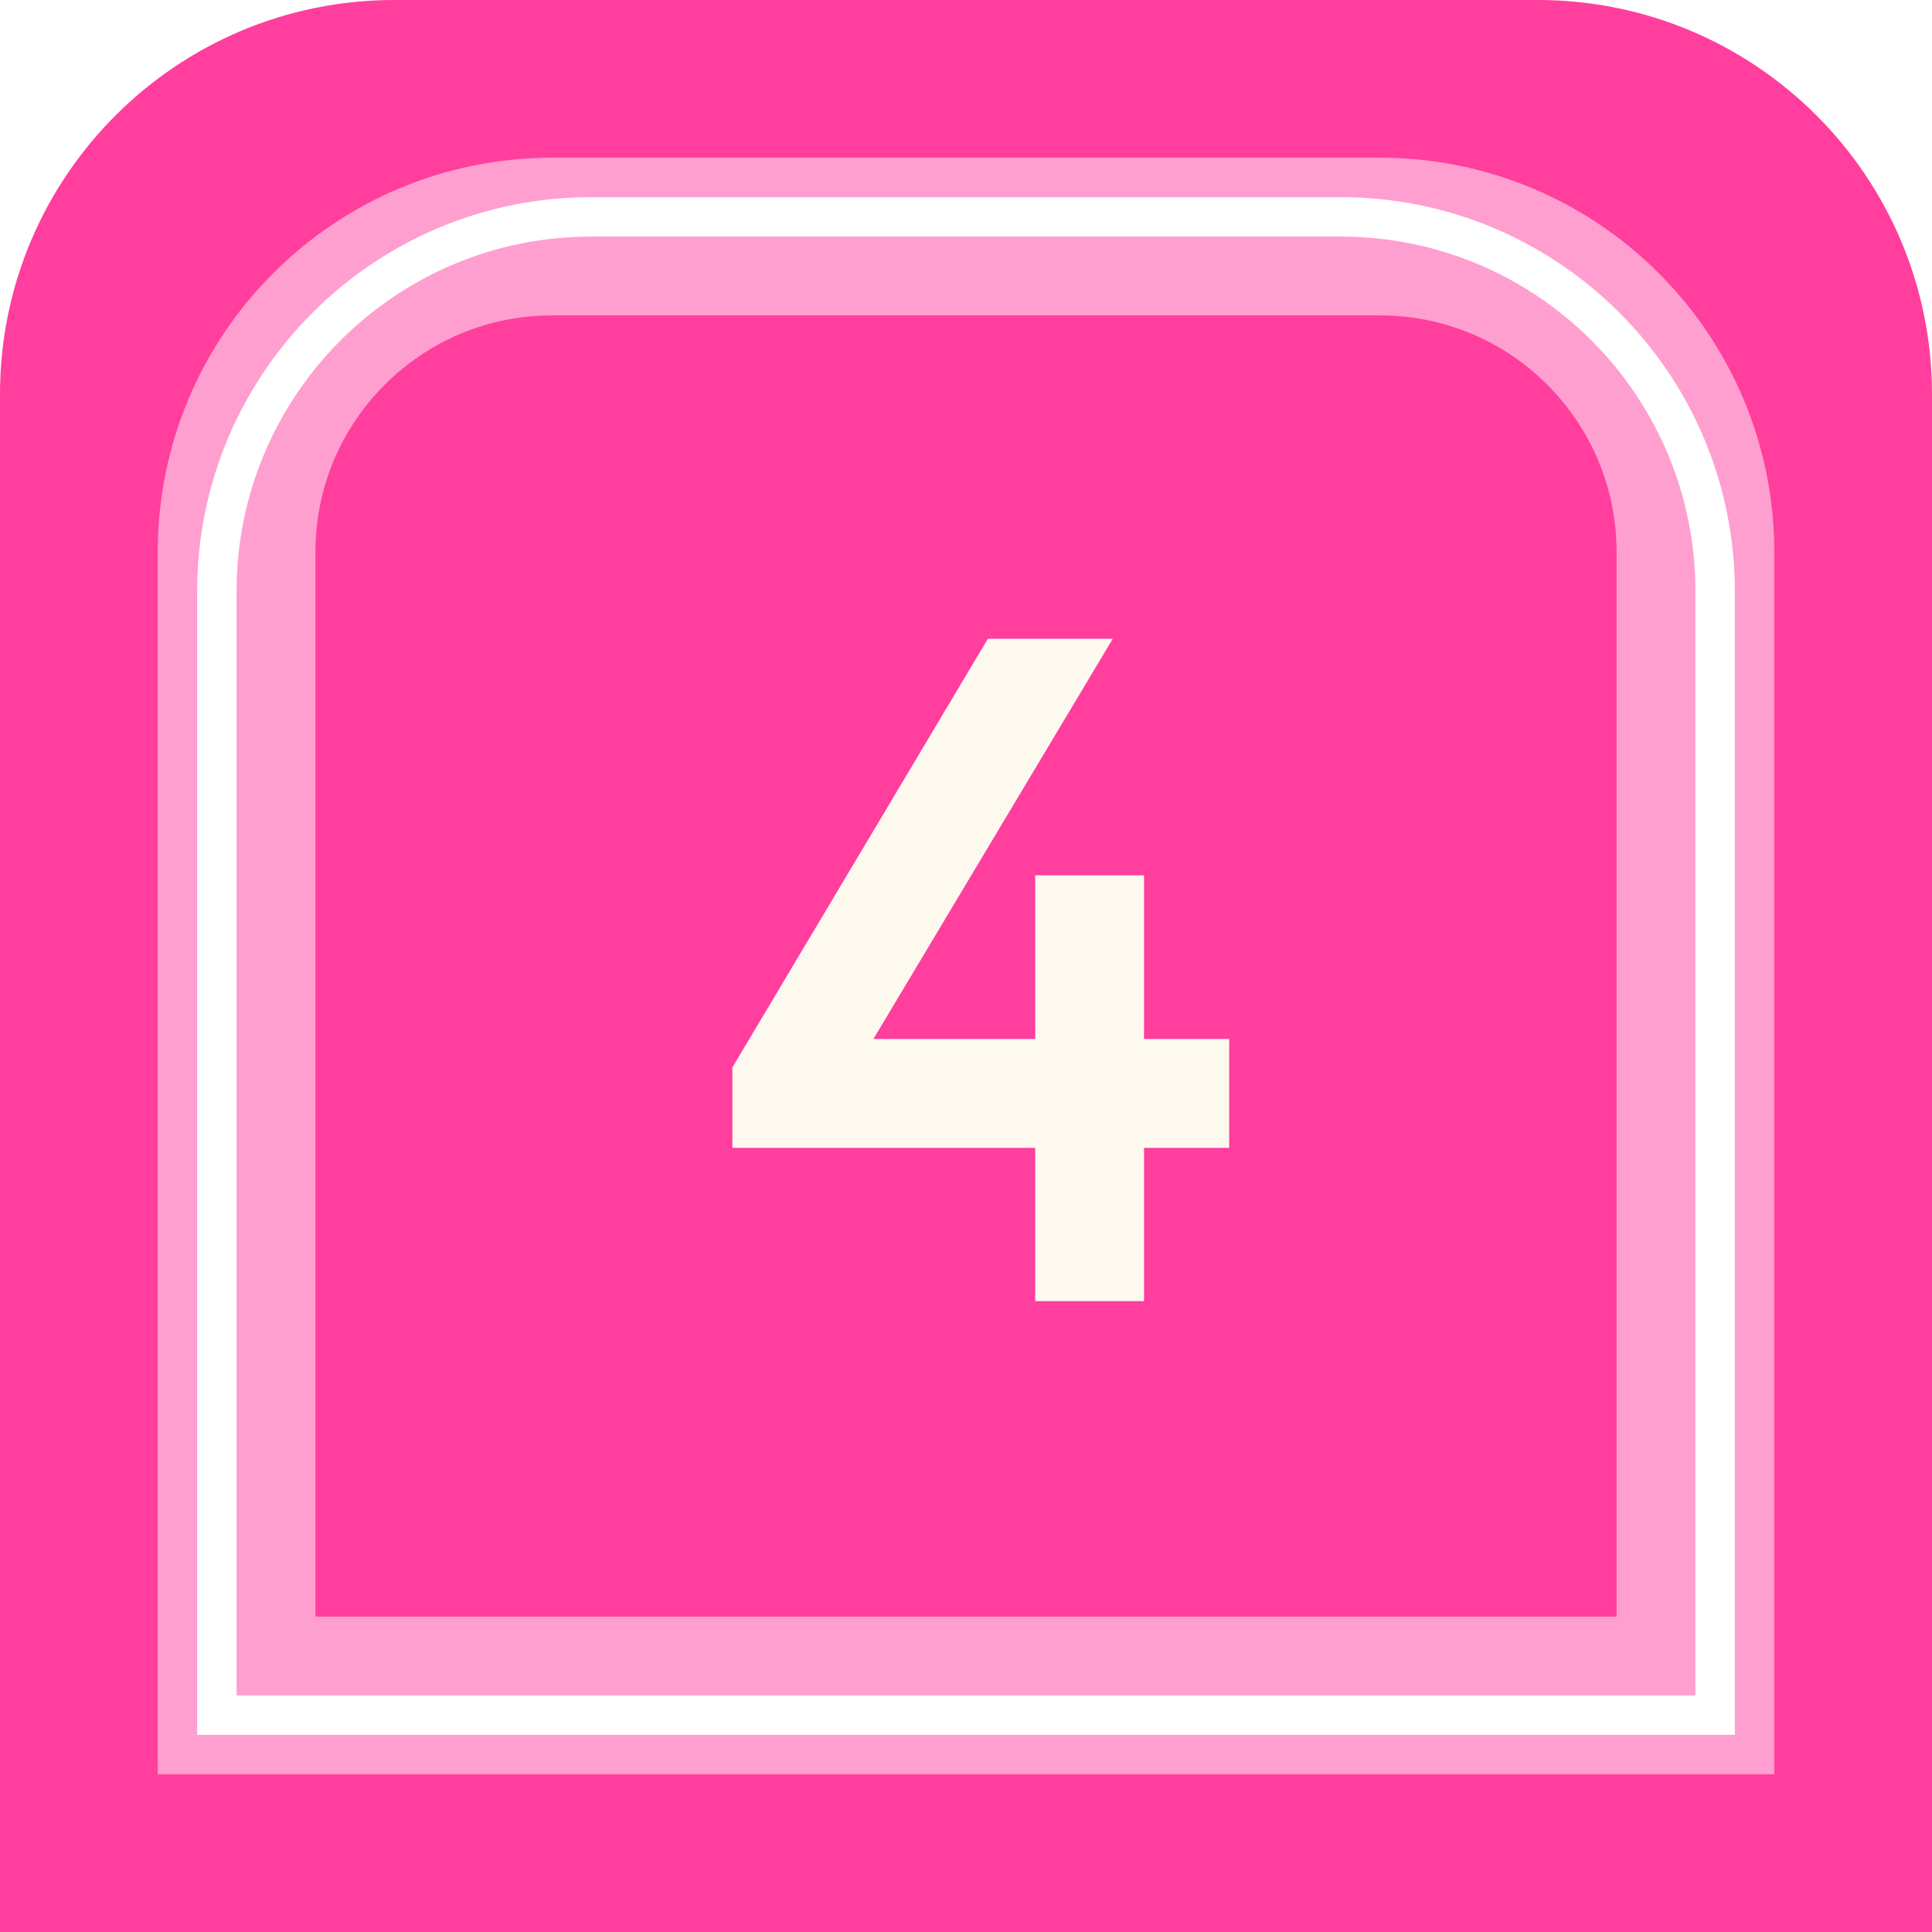
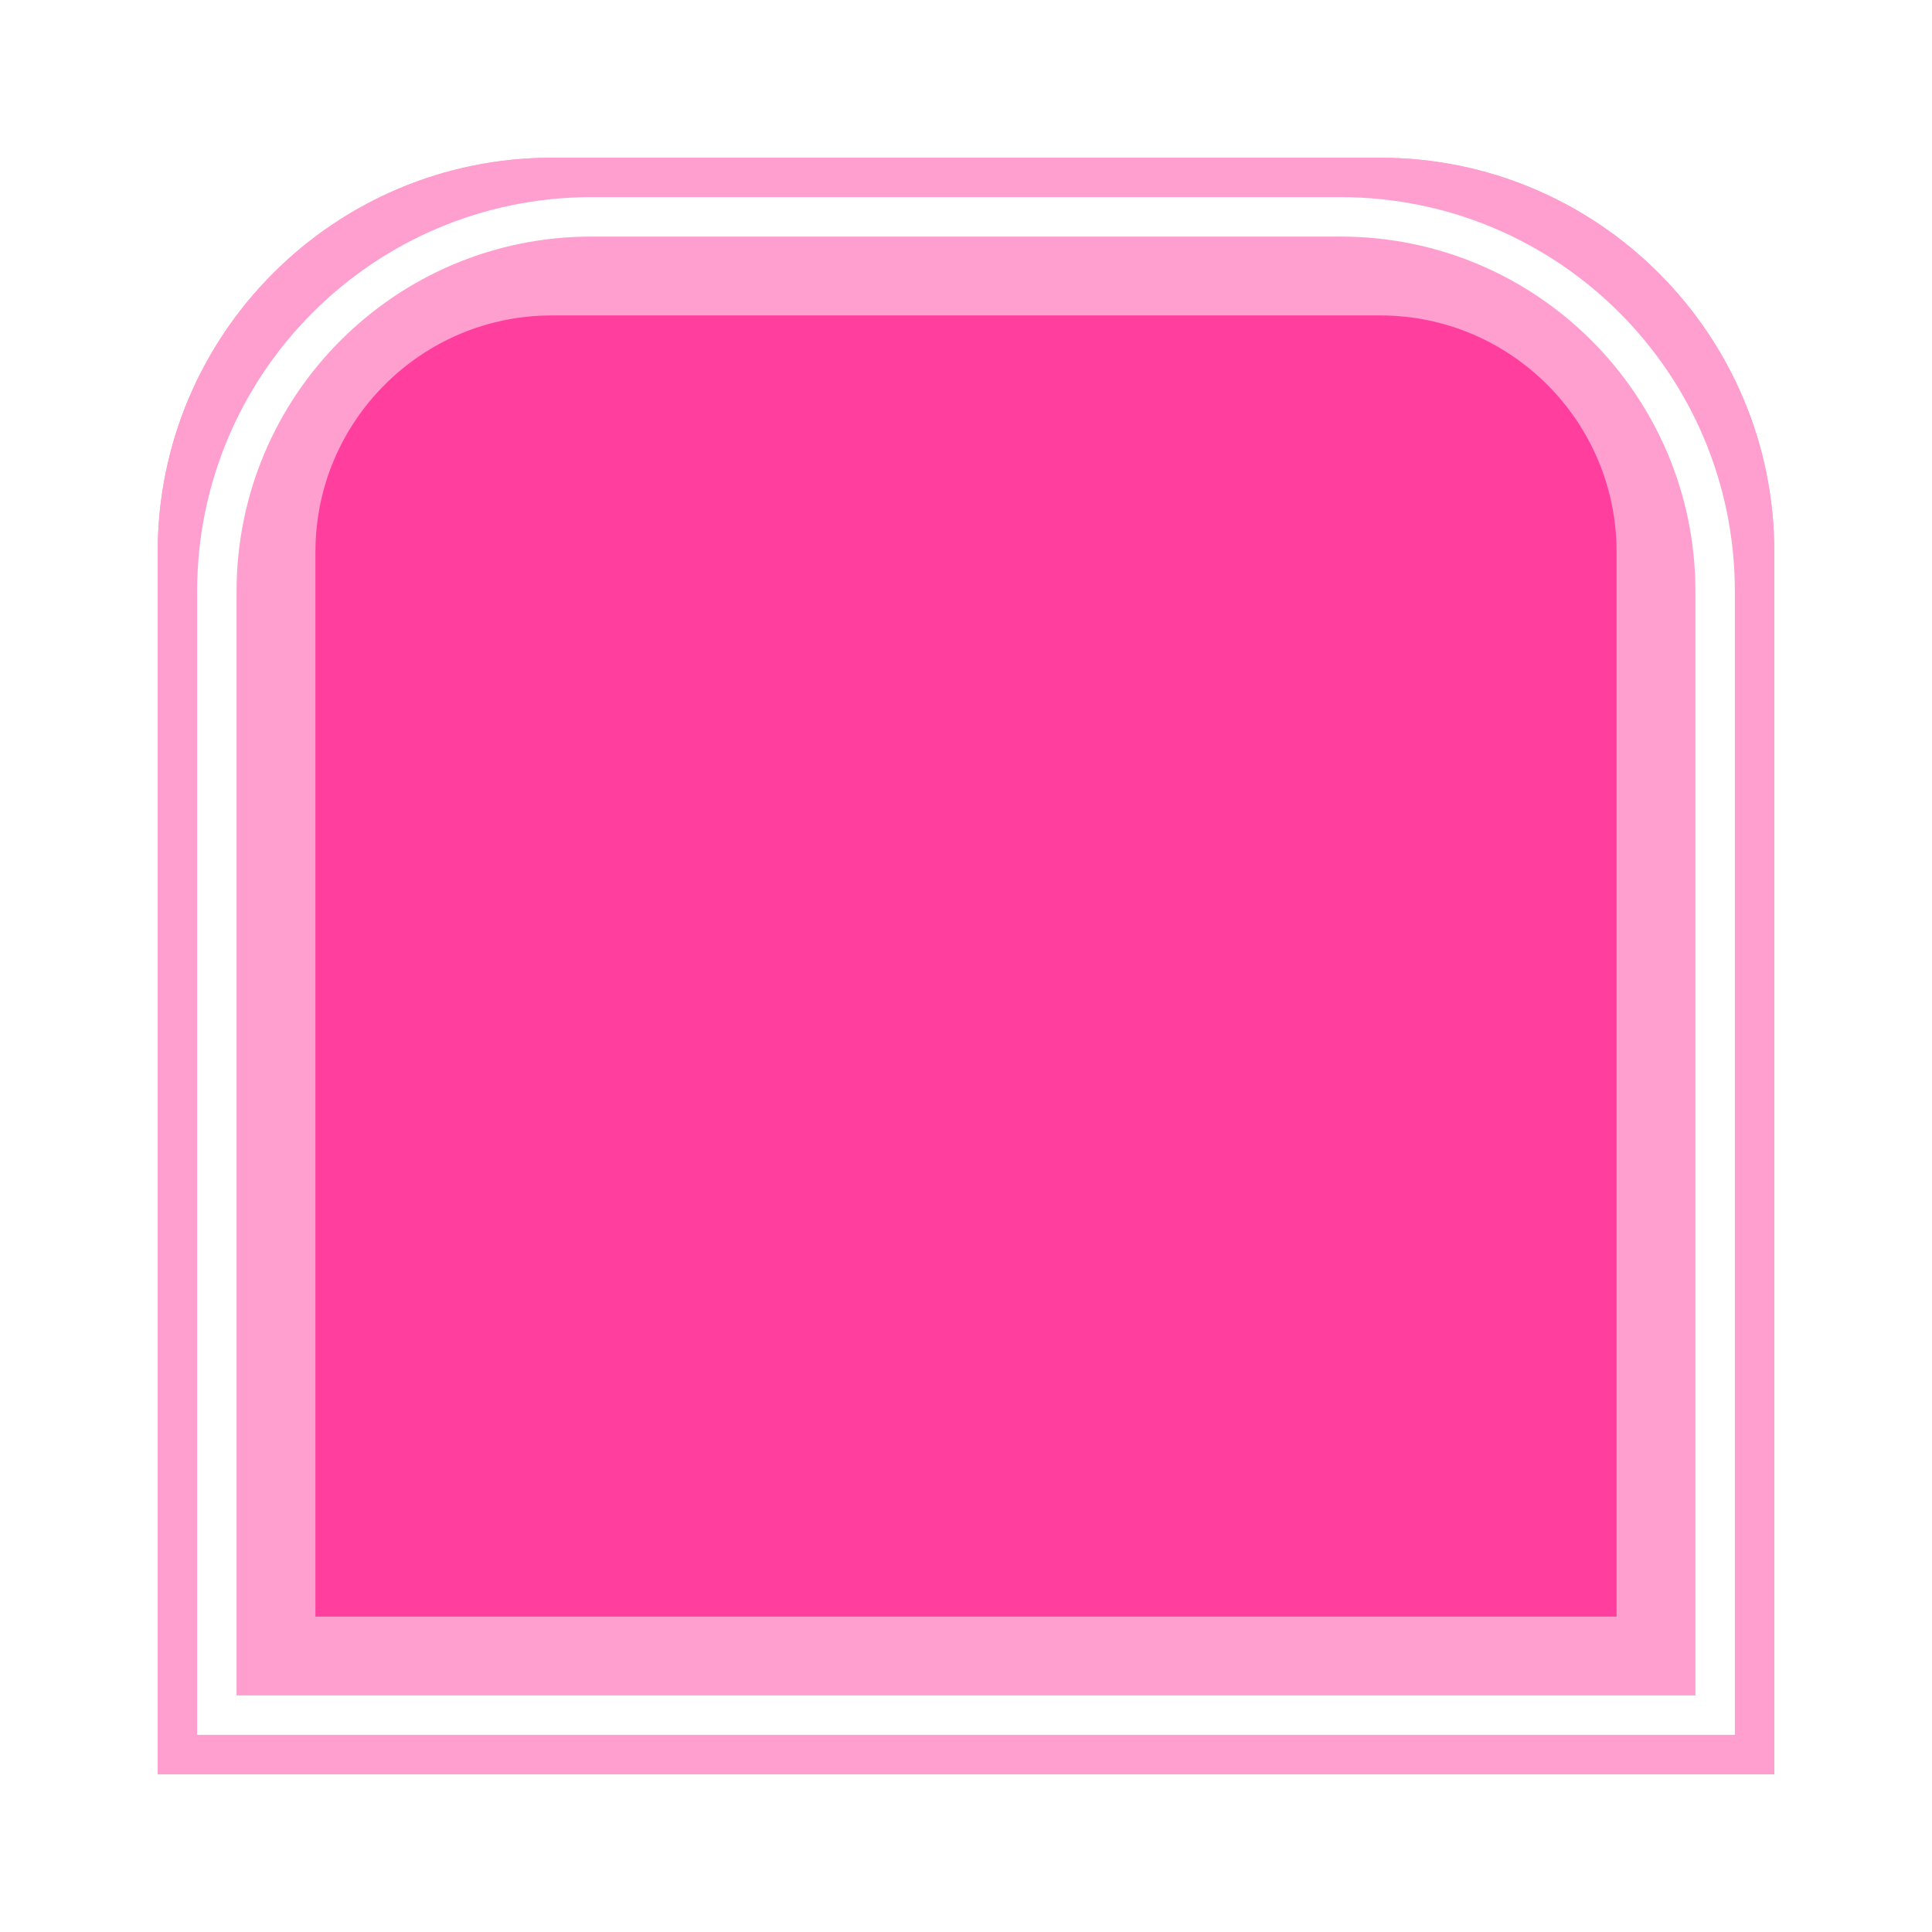
<svg xmlns="http://www.w3.org/2000/svg" width="49" height="49" viewBox="0 0 49 49" fill="none">
-   <path d="M0 10C0 4.477 4.477 0 10 0H39C44.523 0 49 4.477 49 10V49H0V10Z" fill="#FF3E9E" />
  <g filter="url(#filter0_f_70_58)">
    <path d="M4 14C4 8.477 8.477 4 14 4H35C40.523 4 45 8.477 45 14V45H4V14Z" fill="#FF3E9E" />
    <path d="M14 6H35C39.418 6 43 9.582 43 14V43H6V14C6 9.582 9.582 6 14 6Z" stroke="white" stroke-opacity="0.5" stroke-width="4" />
  </g>
  <path d="M15 5.5H34C39.247 5.5 43.5 9.753 43.5 15V43.5H5.5V15C5.5 9.753 9.753 5.5 15 5.5Z" stroke="white" />
-   <path d="M26.255 33H29.015V29.112H31.175V26.352H29.015V22.2H26.255V26.352H22.151L28.223 16.2H25.055L18.575 27.072V29.112H26.255V33Z" fill="#FEF9EF" />
  <defs>
    <filter id="filter0_f_70_58" x="1" y="1" width="47" height="47" filterUnits="userSpaceOnUse" color-interpolation-filters="sRGB">
      <feFlood flood-opacity="0" result="BackgroundImageFix" />
      <feBlend mode="normal" in="SourceGraphic" in2="BackgroundImageFix" result="shape" />
      <feGaussianBlur stdDeviation="1.5" result="effect1_foregroundBlur_70_58" />
    </filter>
  </defs>
</svg>